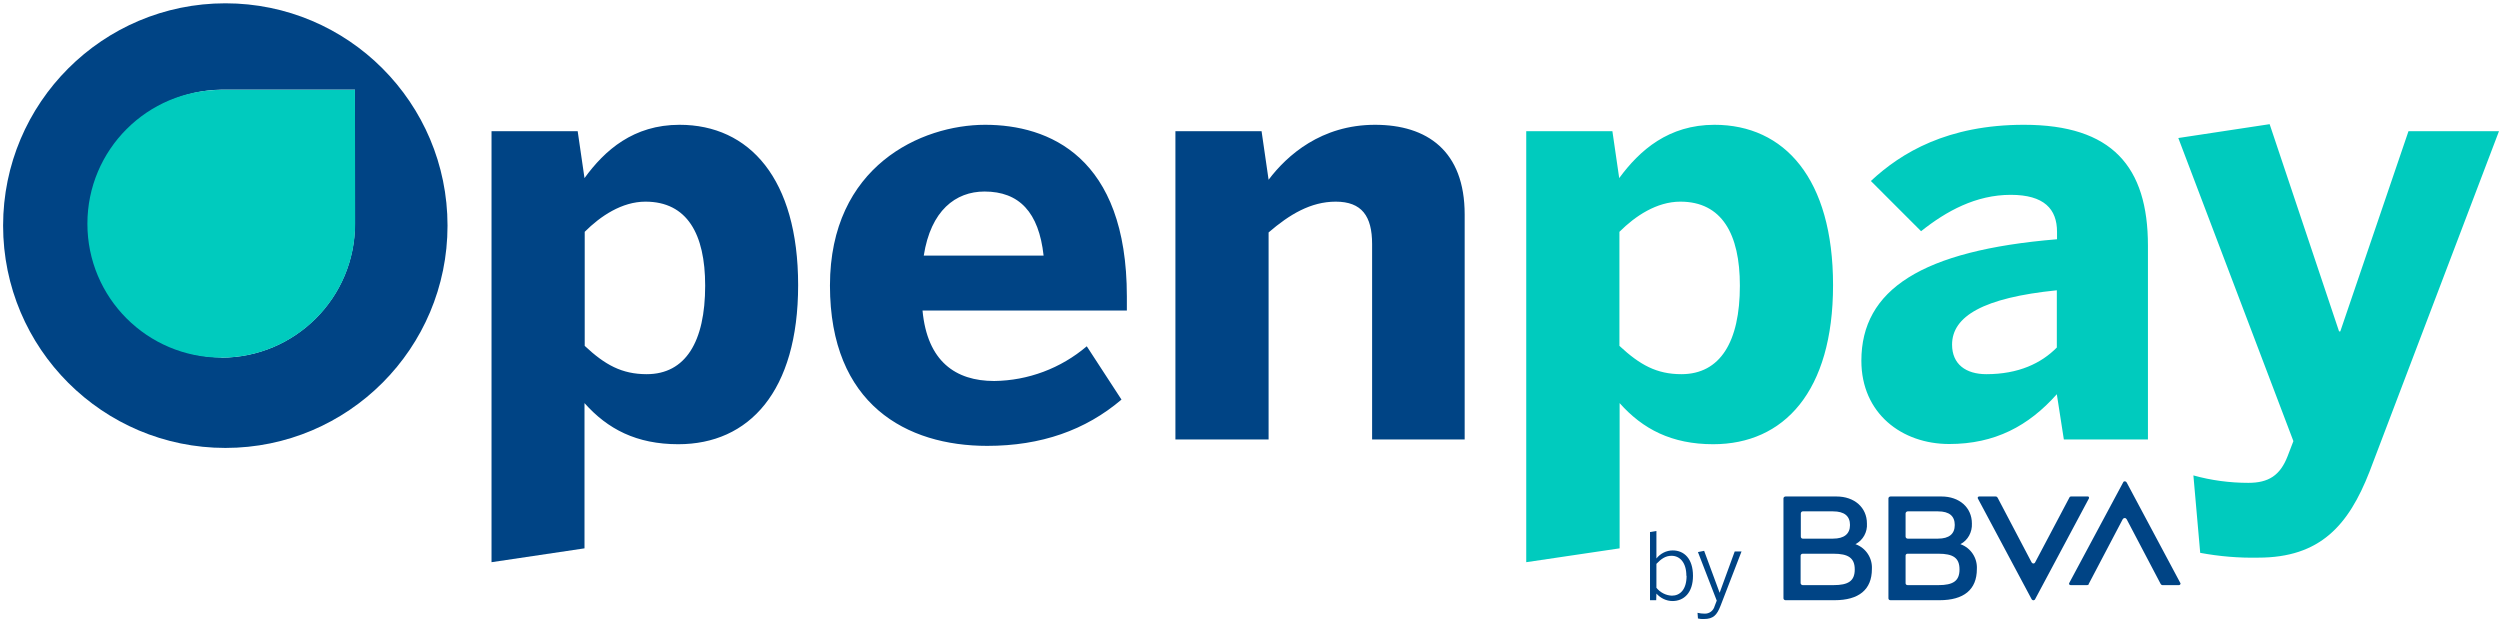
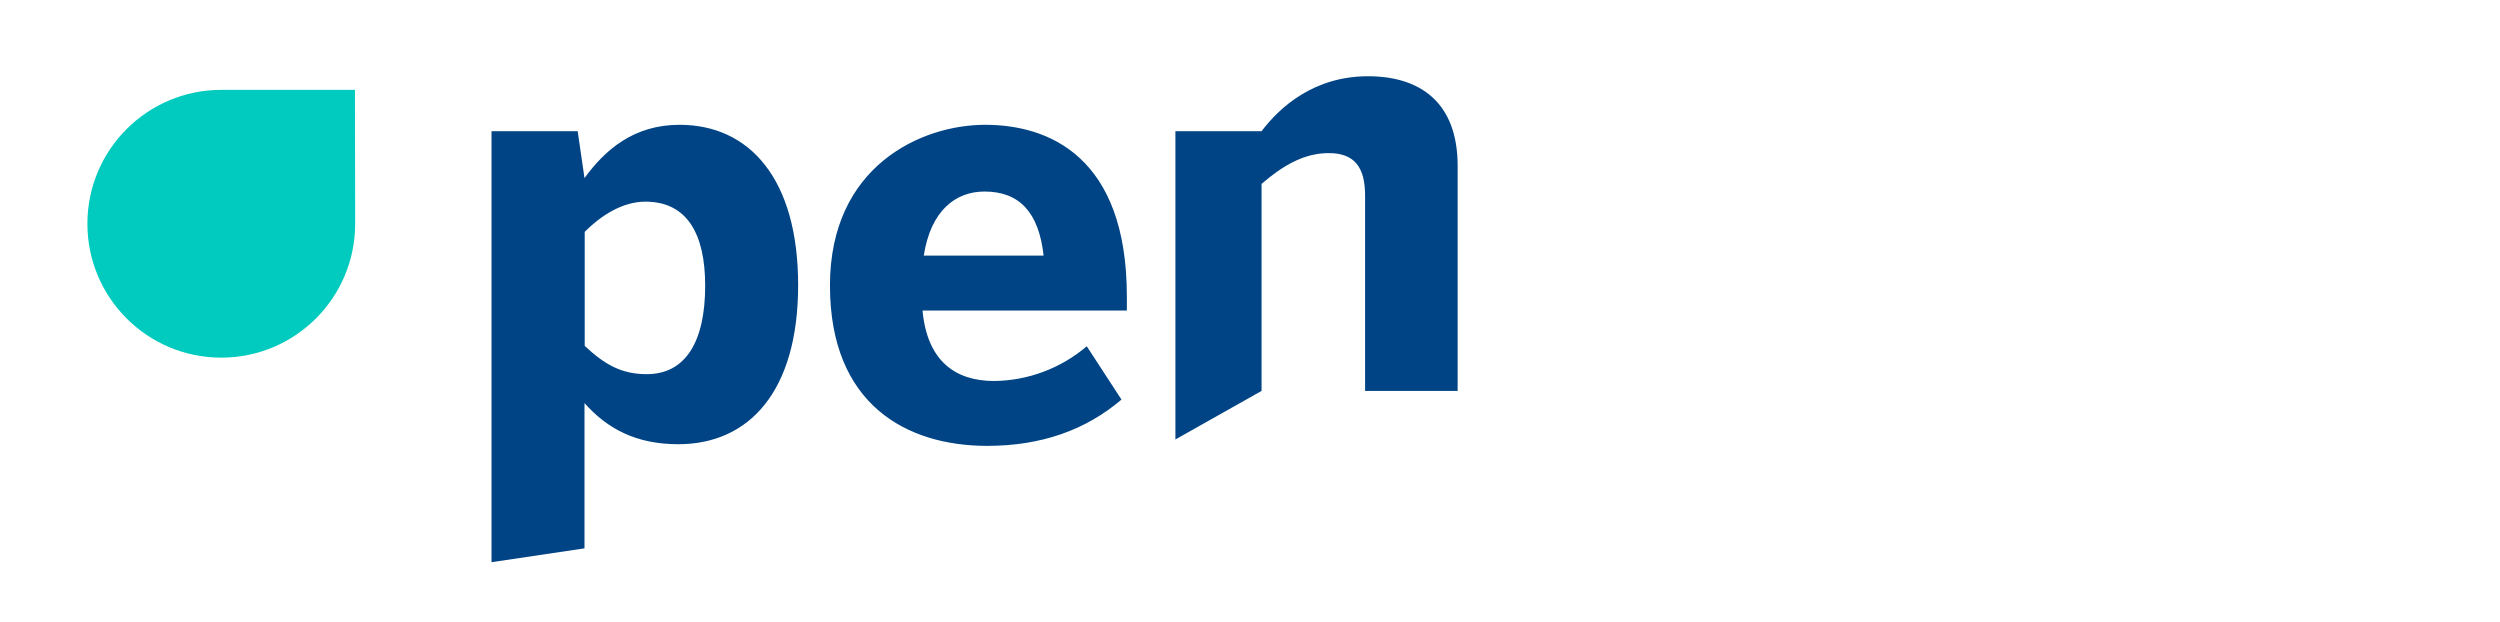
<svg xmlns="http://www.w3.org/2000/svg" version="1.2" viewBox="0 0 1210 301" width="1210" height="301">
  <style>.a{fill:#004485}.b{fill:#00cbbe}</style>
-   <path fill-rule="evenodd" class="a" d="m237.9 272.1v-208.6h41.7l3.3 22.7c9.8-13.5 23.7-25.8 46-25.8 33.8 0 57.4 26.1 57.4 77.6 0 51.5-23.8 77-58 77-20.2 0-34.2-7.3-45.4-19.9v70.3zm103.4-133.9c0-24.9-8.7-40.6-28.9-40.6-11.4 0-21.8 7-29.4 14.6v55.2c9.8 9.2 18 13.7 30 13.7 18.8 0 28.3-15.7 28.3-42.8m60.4-0.1c0-57.9 44.3-77.8 75.1-77.8 30.8 0 68.6 15.4 68.6 83.1v6.8h-98.9c2.3 24.6 16 34.1 34.7 34.1 16.4-0.2 32.2-6.1 44.8-16.8l16.8 25.8c-17.4 14.8-38.9 22.4-65 22.4-38.9 0-76.1-19.9-76.1-77.6m103.4-14.5c-2.3-21-11.8-31-28.6-31-14 0-26 9.2-29.4 31zm63.8 89v-149.2h41.7l3.4 23.5c8.9-11.8 25.5-26.6 51.5-26.6 25.2 0 43.4 12.6 43.4 43.4v108.9h-44.8v-94.6c0-13.5-5-20.5-17.6-20.5-12.1 0-22.4 6.2-32.5 14.9v100.2z" />
-   <path fill-rule="evenodd" class="b" d="m738.7 272.1v-208.6h41.7l3.3 22.7c9.9-13.5 23.9-25.8 46.1-25.8 33.9 0 57.4 26.1 57.4 77.6 0 51.5-23.8 77-58 77-20.1 0-34.1-7.3-45.3-19.9v70.3zm103.4-133.9c0-24.9-8.7-40.6-28.8-40.6-11.5 0-21.9 7-29.5 14.6v55.2c9.9 9.2 18 13.7 30 13.7 18.8 0 28.3-15.7 28.3-42.8m58.8 36.3c0-34.4 29.2-53.4 94.7-58.8v-3.6c0-11-6.2-17.9-22.4-17.9-16.8 0-31.1 7.8-43.4 17.6l-24.3-24.3c14.8-13.8 37.2-27.2 74.1-27.2 42.6 0 60 20.2 60 58.5v93.8h-40.7l-3.4-21.9c-13.7 15.4-30 24.1-52.1 24.1-22.9 0-42.5-14.8-42.5-40.3m94.6-6.4v-27.7c-35.6 3.6-50.7 12.6-50.7 26.3 0 9.5 6.7 14.3 16.6 14.3 15.6 0 26.6-5.3 34.1-12.9zm69.4 99.4l-3.3-37.5c8.6 2.4 17.6 3.6 26.6 3.6 9.8 0 15.4-3.6 19-12.9l2.8-7.3-55.7-146.7 44.2-6.7 33.6 100.3h0.6l33-96.9h43.8l-62.7 164.9c-10.1 25.8-23.8 41.5-53.8 41.5-9.4 0.2-18.8-0.6-28-2.3" />
-   <path fill-rule="evenodd" class="a" d="m109.1 1.6c-59.4 0-107.6 48.2-107.6 107.6 0 59.4 48.2 107.6 107.6 107.6 59.4 0 107.5-48.2 107.5-107.6 0-59.4-48.1-107.6-107.5-107.6zm-2 171.4c-35.8-0.6-64.3-30.1-63.7-65.9 0.6-34.9 28.8-63.1 63.7-63.7h64.7v64.8c0.1 35.8-28.9 64.8-64.7 64.9z" />
+   <path fill-rule="evenodd" class="a" d="m237.9 272.1v-208.6h41.7l3.3 22.7c9.8-13.5 23.7-25.8 46-25.8 33.8 0 57.4 26.1 57.4 77.6 0 51.5-23.8 77-58 77-20.2 0-34.2-7.3-45.4-19.9v70.3zm103.4-133.9c0-24.9-8.7-40.6-28.9-40.6-11.4 0-21.8 7-29.4 14.6v55.2c9.8 9.2 18 13.7 30 13.7 18.8 0 28.3-15.7 28.3-42.8m60.4-0.1c0-57.9 44.3-77.8 75.1-77.8 30.8 0 68.6 15.4 68.6 83.1v6.8h-98.9c2.3 24.6 16 34.1 34.7 34.1 16.4-0.2 32.2-6.1 44.8-16.8l16.8 25.8c-17.4 14.8-38.9 22.4-65 22.4-38.9 0-76.1-19.9-76.1-77.6m103.4-14.5c-2.3-21-11.8-31-28.6-31-14 0-26 9.2-29.4 31zm63.8 89v-149.2h41.7c8.9-11.8 25.5-26.6 51.5-26.6 25.2 0 43.4 12.6 43.4 43.4v108.9h-44.8v-94.6c0-13.5-5-20.5-17.6-20.5-12.1 0-22.4 6.2-32.5 14.9v100.2z" />
  <path fill-rule="evenodd" class="b" d="m171.9 108.3c0 35.8-29 64.8-64.8 64.8-35.8 0-64.8-29-64.8-64.8 0-35.8 29-64.8 64.8-64.8h64.7z" />
-   <path fill-rule="evenodd" class="a" d="m1001.6 240.8l-16.6 31.4c-0.2 0.5-0.9 0.7-1.3 0.4q-0.3-0.2-0.4-0.4l-16.5-31.4c-0.2-0.3-0.5-0.5-0.9-0.5h-8c-0.4 0-0.7 0.3-0.7 0.7q0 0.2 0.1 0.3l26 48.7c0.3 0.5 0.9 0.7 1.3 0.4q0.3-0.1 0.4-0.4l26-48.7c0.2-0.3 0.1-0.8-0.3-1q-0.1 0-0.3 0h-8c-0.4 0-0.7 0.2-0.8 0.5zm9.3 41.9l16.5-31.4c0.3-0.5 0.9-0.7 1.4-0.5q0.3 0.2 0.5 0.5l16.5 31.4c0.2 0.3 0.5 0.5 0.8 0.5h8c0.4 0 0.7-0.3 0.8-0.7q0-0.2-0.1-0.3l-26-48.7c-0.3-0.5-0.9-0.7-1.4-0.4q-0.2 0.1-0.3 0.4l-26.1 48.7c-0.2 0.3 0 0.8 0.3 0.9q0.2 0.1 0.4 0.1h8c0.3 0 0.7-0.2 0.8-0.5m-113-19.3c3.7-1.9 5.9-5.9 5.6-10 0-7.8-6.1-13.1-14.7-13.1h-24.7c-0.5 0-1 0.4-1 0.9q0 0 0 0v48.4c0 0.5 0.5 0.9 1 0.9h23.7c11.8 0 18.1-5.1 18.1-15.1 0.3-5.3-2.9-10.2-7.9-12m-25.6-15.9h14.7c5.5 0 8.2 2.3 8.2 6.6 0 4.3-2.8 6.6-8.2 6.6h-14.7c-0.5 0-0.9-0.4-0.9-1q0 0 0 0v-11.2c0-0.5 0.4-1 0.9-1zm14.9 35.7h-14.9c-0.5 0-0.9-0.4-1-0.9q0 0 0 0v-13.4c0-0.5 0.5-0.9 1-0.9h14.9c7.1 0 10.3 2 10.3 7.6 0 5.6-3.1 7.6-10.3 7.6z" />
-   <path fill-rule="evenodd" class="a" d="m948.8 263.4c3.7-1.9 5.8-5.9 5.6-10 0-7.8-6.1-13.1-14.7-13.1h-24.7c-0.5 0-1 0.4-1 0.9v48.4c0 0.5 0.4 0.9 1 0.9q0 0 0 0h23.7c11.8 0 18.1-5.1 18.1-15.1 0.3-5.3-2.9-10.2-7.9-12m-25.6-15.9h14.7c5.5 0 8.1 2.3 8.1 6.6 0 4.3-2.7 6.6-8.1 6.6h-14.7c-0.5 0-1-0.4-1-1v-11.2c0-0.5 0.5-1 1-1zm14.9 35.7h-14.9c-0.6 0-1-0.4-1-0.9v-13.4c0-0.5 0.4-0.9 0.9-0.9q0.1 0 0.1 0h14.9c7.1 0 10.2 2 10.2 7.6 0 5.6-3.1 7.6-10.2 7.6zm-136.5 4.1l-0.1 3.2h-3v-33l3.1-0.5v13.3c1.9-2.4 4.8-3.9 7.9-3.9 5.5 0 9.8 4 9.8 12.3 0 8.2-4.4 12.2-9.9 12.2-3 0-5.8-1.4-7.8-3.6zm14.5-8.6c0-6.5-3.2-9.7-7.2-9.7-2.9 0-5 1.5-7.3 3.9v11.6c1.9 2.3 4.6 3.7 7.5 3.8 3.9 0 7.1-2.9 7.1-9.6m5.5 20.6l-0.2-2.7q1.7 0.4 3.4 0.4c2.3 0.1 4.3-1.4 4.9-3.7l1-2.6-9.1-23.5 3-0.6 7.5 20.3 7.3-20h3.3l-10.2 26.4c-1.7 4.3-3.4 6.3-8 6.3q-1.6 0.1-3.1-0.3" />
</svg>